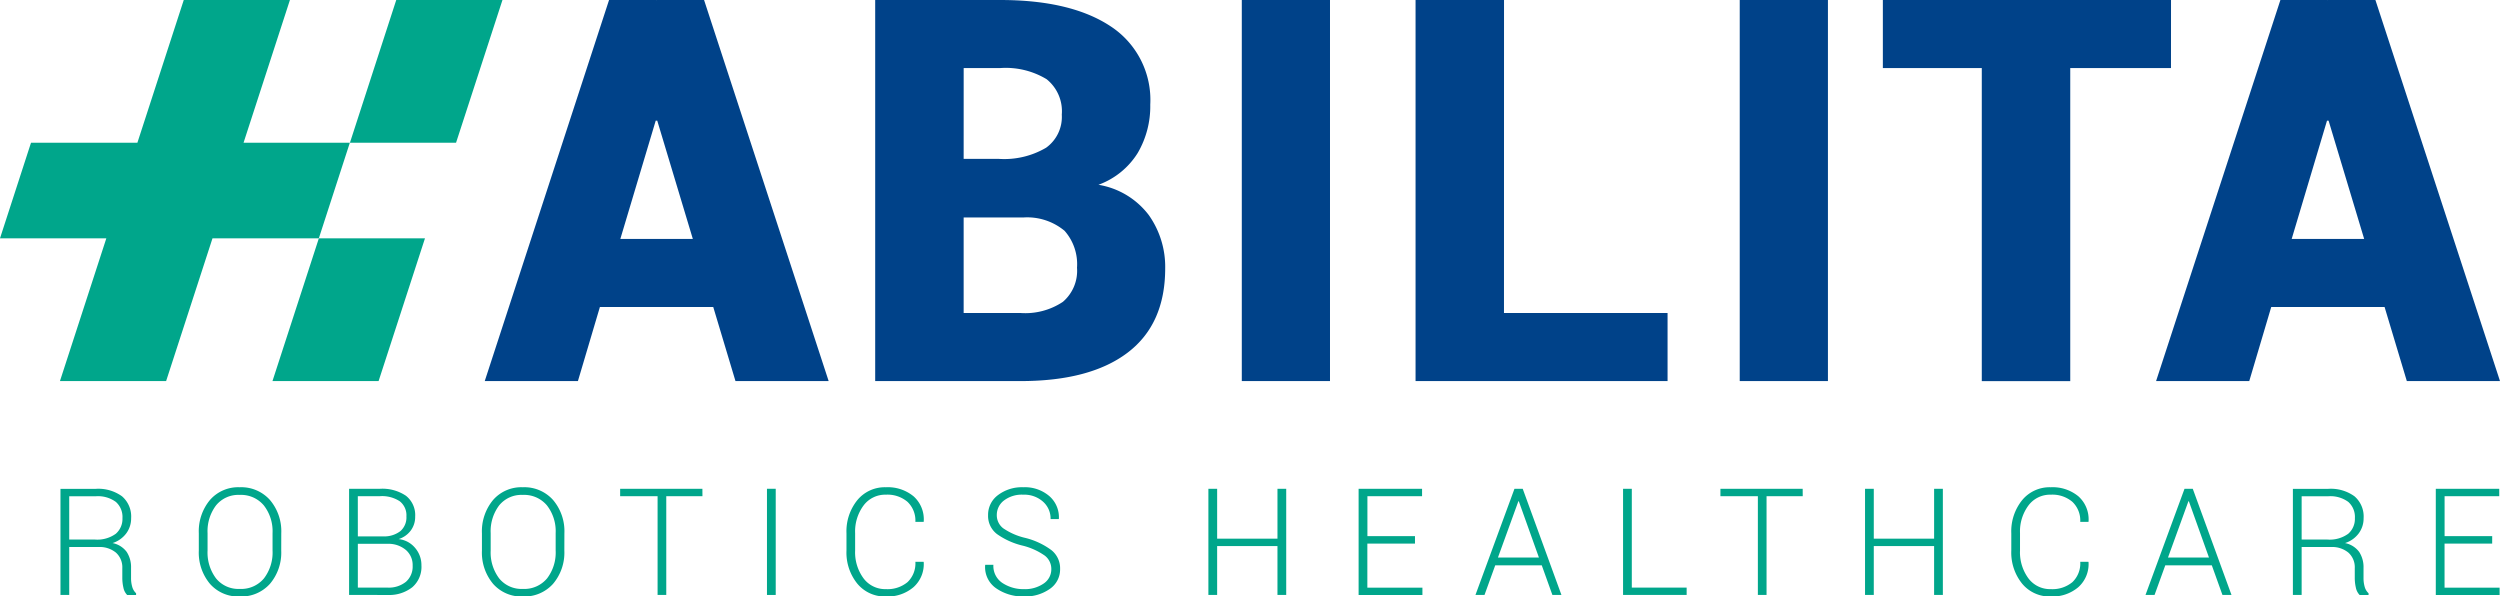
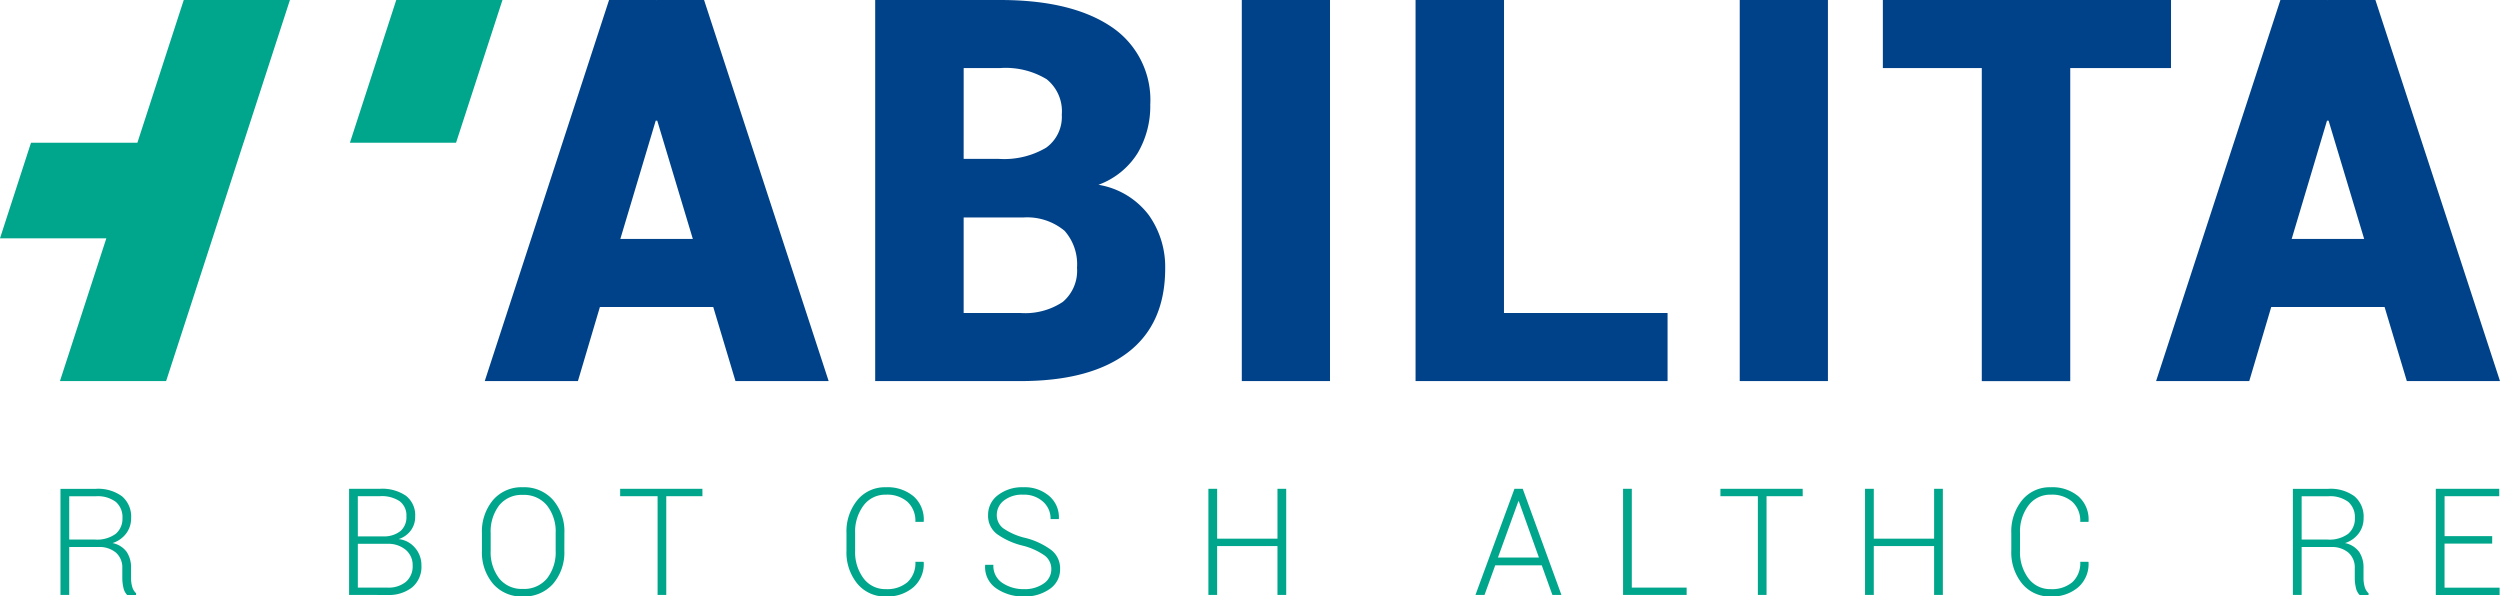
<svg xmlns="http://www.w3.org/2000/svg" width="247.021" height="58.939" viewBox="0 0 247.021 58.939">
  <g id="Raggruppa_4660" data-name="Raggruppa 4660" transform="translate(-185.465 -211.973)">
    <g id="Raggruppa_4657" data-name="Raggruppa 4657" transform="translate(185.465 211.973)">
      <g id="Raggruppa_4656" data-name="Raggruppa 4656">
        <g id="Raggruppa_4654" data-name="Raggruppa 4654" transform="translate(47.899 0)">
          <path id="Tracciato_103" data-name="Tracciato 103" d="M324.884,242.308h-11.2l-2.172,7.319h-9.207l12.284-37.653h4.681V212l.026-.026h4.681l12.31,37.653h-9.207Zm-9.181-6.724h7.164l-3.517-11.689H319.2Z" transform="translate(-302.308 -211.973)" fill="#004289" />
          <path id="Tracciato_104" data-name="Tracciato 104" d="M396.412,249.626V211.973h12.336q7.008,0,10.926,2.6a8.685,8.685,0,0,1,3.918,7.745,9.132,9.132,0,0,1-1.241,4.771,7.645,7.645,0,0,1-3.879,3.142,7.831,7.831,0,0,1,4.979,3,8.84,8.84,0,0,1,1.616,5.25q0,5.508-3.7,8.327t-10.6,2.819Zm8.741-21.956h3.439a8.172,8.172,0,0,0,4.707-1.1,3.748,3.748,0,0,0,1.551-3.271,4.054,4.054,0,0,0-1.5-3.5,7.814,7.814,0,0,0-4.6-1.1h-3.595Zm0,5.792V242.9h5.612a6.7,6.7,0,0,0,4.189-1.1,4.03,4.03,0,0,0,1.4-3.375,4.975,4.975,0,0,0-1.229-3.646,5.769,5.769,0,0,0-4.047-1.319h-5.922Z" transform="translate(-357.835 -211.973)" fill="#004289" />
          <path id="Tracciato_105" data-name="Tracciato 105" d="M493.49,249.626h-8.715V211.973h8.715Z" transform="translate(-409.974 -211.973)" fill="#004289" />
          <path id="Tracciato_106" data-name="Tracciato 106" d="M535.387,242.9H551.55v6.724h-24.9V211.973h8.741Z" transform="translate(-434.68 -211.973)" fill="#004289" />
          <path id="Tracciato_107" data-name="Tracciato 107" d="M613.505,249.626H604.79V211.973h8.715Z" transform="translate(-480.789 -211.973)" fill="#004289" />
          <path id="Tracciato_108" data-name="Tracciato 108" d="M667.754,218.7H657.8v30.929h-8.741V218.7h-9.775v-6.724h28.473Z" transform="translate(-501.141 -211.973)" fill="#004289" />
          <path id="Tracciato_109" data-name="Tracciato 109" d="M727.723,242.308h-11.2l-2.172,7.319h-9.206l12.284-37.653h4.681V212l.026-.026h4.681l12.31,37.653h-9.206Zm-9.18-6.724h7.163l-3.517-11.689h-.155Z" transform="translate(-540.005 -211.973)" fill="#004289" />
        </g>
        <g id="Raggruppa_4655" data-name="Raggruppa 4655">
          <path id="Tracciato_110" data-name="Tracciato 110" d="M274.378,211.973,269.8,226.079h10.486l4.587-14.106Z" transform="translate(-235.225 -211.973)" fill="#00a68b" />
-           <path id="Tracciato_111" data-name="Tracciato 111" d="M251.138,283.522h10.486l4.583-14.106H255.721Z" transform="translate(-224.216 -245.867)" fill="#00a68b" />
-           <path id="Tracciato_112" data-name="Tracciato 112" d="M214.112,211.973h-10.49l-4.583,14.106H188.531l-.066.193-3,9.248h10.507l-4.583,14.106h10.49l4.583-14.106h10.507l3-9.248.062-.193H209.529Z" transform="translate(-185.465 -211.973)" fill="#00a68b" />
+           <path id="Tracciato_112" data-name="Tracciato 112" d="M214.112,211.973h-10.49l-4.583,14.106H188.531l-.066.193-3,9.248h10.507l-4.583,14.106h10.49l4.583-14.106l3-9.248.062-.193H209.529Z" transform="translate(-185.465 -211.973)" fill="#00a68b" />
        </g>
      </g>
    </g>
    <g id="Raggruppa_4658" data-name="Raggruppa 4658" transform="translate(191.436 260.117)">
      <path id="Tracciato_113" data-name="Tracciato 113" d="M200.9,335.545v4.741h-.865V329.8h3.495a3.985,3.985,0,0,1,2.587.739,2.629,2.629,0,0,1,.9,2.158,2.481,2.481,0,0,1-.479,1.5,2.714,2.714,0,0,1-1.358.962,2.285,2.285,0,0,1,1.4.876,2.749,2.749,0,0,1,.429,1.582v.988a3.084,3.084,0,0,0,.116.879,1.366,1.366,0,0,0,.382.634v.173h-.879a1.436,1.436,0,0,1-.375-.728,4.307,4.307,0,0,1-.108-.973v-.958a1.943,1.943,0,0,0-.623-1.524,2.518,2.518,0,0,0-1.741-.558Zm0-.735h2.529a3.109,3.109,0,0,0,2.076-.573,1.948,1.948,0,0,0,.655-1.545,1.986,1.986,0,0,0-.652-1.6,2.981,2.981,0,0,0-1.978-.558H200.9Z" transform="translate(-200.031 -329.643)" fill="#00a68b" />
-       <path id="Tracciato_114" data-name="Tracciato 114" d="M241.529,335.67a4.767,4.767,0,0,1-1.113,3.286,3.8,3.8,0,0,1-2.987,1.254,3.718,3.718,0,0,1-2.944-1.254,4.805,4.805,0,0,1-1.1-3.286v-1.708a4.832,4.832,0,0,1,1.1-3.286,3.7,3.7,0,0,1,2.94-1.261,3.8,3.8,0,0,1,2.991,1.261,4.773,4.773,0,0,1,1.117,3.286Zm-.858-1.722a4.148,4.148,0,0,0-.861-2.738,2.935,2.935,0,0,0-2.389-1.038,2.83,2.83,0,0,0-2.335,1.038,4.232,4.232,0,0,0-.836,2.738v1.722a4.245,4.245,0,0,0,.839,2.753,2.842,2.842,0,0,0,2.339,1.038,2.927,2.927,0,0,0,2.389-1.034,4.2,4.2,0,0,0,.854-2.756Z" transform="translate(-219.712 -329.415)" fill="#00a68b" />
      <path id="Tracciato_115" data-name="Tracciato 115" d="M269.606,340.276V329.784h3.063a4.166,4.166,0,0,1,2.551.688,2.427,2.427,0,0,1,.915,2.072,2.23,2.23,0,0,1-.443,1.376,2.365,2.365,0,0,1-1.193.836,2.45,2.45,0,0,1,1.625.865,2.6,2.6,0,0,1,.63,1.737,2.65,2.65,0,0,1-.912,2.162,3.7,3.7,0,0,1-2.439.757Zm.865-5.786h2.522a2.623,2.623,0,0,0,1.683-.523,1.793,1.793,0,0,0,.594-1.452,1.755,1.755,0,0,0-.663-1.5,3.179,3.179,0,0,0-1.939-.5h-2.2Zm0,.728v4.331H273.4a2.7,2.7,0,0,0,1.823-.573,2,2,0,0,0,.663-1.6,1.965,1.965,0,0,0-.652-1.531,2.652,2.652,0,0,0-1.748-.624h-3.019Z" transform="translate(-241.084 -329.633)" fill="#00a68b" />
      <path id="Tracciato_116" data-name="Tracciato 116" d="M309.769,335.67a4.765,4.765,0,0,1-1.113,3.286,3.8,3.8,0,0,1-2.987,1.254,3.717,3.717,0,0,1-2.943-1.254,4.805,4.805,0,0,1-1.1-3.286v-1.708a4.832,4.832,0,0,1,1.1-3.286,3.7,3.7,0,0,1,2.94-1.261,3.8,3.8,0,0,1,2.991,1.261,4.773,4.773,0,0,1,1.117,3.286Zm-.858-1.722a4.15,4.15,0,0,0-.861-2.738,2.936,2.936,0,0,0-2.389-1.038,2.831,2.831,0,0,0-2.335,1.038,4.234,4.234,0,0,0-.836,2.738v1.722a4.246,4.246,0,0,0,.84,2.753,2.841,2.841,0,0,0,2.338,1.038,2.927,2.927,0,0,0,2.389-1.034,4.193,4.193,0,0,0,.854-2.756Z" transform="translate(-259.978 -329.415)" fill="#00a68b" />
      <path id="Tracciato_117" data-name="Tracciato 117" d="M343.074,330.519H339.5v9.757h-.858v-9.757h-3.7v-.735h8.128Z" transform="translate(-279.638 -329.633)" fill="#00a68b" />
-       <path id="Tracciato_118" data-name="Tracciato 118" d="M371.2,340.276h-.865V329.784h.865Z" transform="translate(-300.523 -329.633)" fill="#00a68b" />
      <path id="Tracciato_119" data-name="Tracciato 119" d="M397.11,336.78l.014.043a3.053,3.053,0,0,1-1.009,2.465,3.948,3.948,0,0,1-2.724.922,3.524,3.524,0,0,1-2.825-1.265,4.885,4.885,0,0,1-1.074-3.275v-1.708a4.9,4.9,0,0,1,1.074-3.275,3.515,3.515,0,0,1,2.825-1.272,4,4,0,0,1,2.735.9,3.047,3.047,0,0,1,1,2.479l-.014.044H396.3a2.549,2.549,0,0,0-.775-1.978,3.043,3.043,0,0,0-2.137-.71,2.661,2.661,0,0,0-2.208,1.067,4.306,4.306,0,0,0-.833,2.731v1.722a4.328,4.328,0,0,0,.833,2.749,2.666,2.666,0,0,0,2.208,1.063,3.093,3.093,0,0,0,2.137-.692,2.555,2.555,0,0,0,.775-2.01Z" transform="translate(-311.824 -329.415)" fill="#00a68b" />
      <path id="Tracciato_120" data-name="Tracciato 120" d="M429.452,337.507a1.652,1.652,0,0,0-.641-1.333,6.549,6.549,0,0,0-2.176-.987,7.28,7.28,0,0,1-2.554-1.149,2.251,2.251,0,0,1-.876-1.87,2.413,2.413,0,0,1,.98-1.978,3.908,3.908,0,0,1,2.5-.775,3.7,3.7,0,0,1,2.573.876,2.774,2.774,0,0,1,.944,2.223l-.014.043h-.807a2.229,2.229,0,0,0-.753-1.722,2.777,2.777,0,0,0-1.942-.685,2.91,2.91,0,0,0-1.92.58,1.787,1.787,0,0,0-.7,1.423,1.624,1.624,0,0,0,.631,1.315,6.442,6.442,0,0,0,2.223.962,7.262,7.262,0,0,1,2.529,1.189,2.29,2.29,0,0,1,.872,1.873,2.328,2.328,0,0,1-1.02,1.971,4.236,4.236,0,0,1-2.569.746,4.664,4.664,0,0,1-2.7-.789,2.534,2.534,0,0,1-1.117-2.3l.014-.043h.8a2.012,2.012,0,0,0,.915,1.812,3.753,3.753,0,0,0,2.089.594,3.251,3.251,0,0,0,1.96-.551A1.688,1.688,0,0,0,429.452,337.507Z" transform="translate(-331.545 -329.415)" fill="#00a68b" />
      <path id="Tracciato_121" data-name="Tracciato 121" d="M484.415,340.276h-.865v-4.828h-5.96v4.828h-.865V329.784h.865v4.929h5.96v-4.929h.865Z" transform="translate(-363.297 -329.633)" fill="#00a68b" />
-       <path id="Tracciato_122" data-name="Tracciato 122" d="M518.5,335.2h-4.706v4.353h5.441v.728H512.93V329.784H519.2v.735h-5.4v3.942H518.5Z" transform="translate(-384.659 -329.633)" fill="#00a68b" />
      <path id="Tracciato_123" data-name="Tracciato 123" d="M547.639,337.35h-4.6l-1.059,2.926h-.894l3.855-10.492h.815l3.826,10.492h-.894Zm-4.331-.771h4.05l-1.989-5.563h-.043Z" transform="translate(-401.27 -329.633)" fill="#00a68b" />
      <path id="Tracciato_124" data-name="Tracciato 124" d="M577.534,339.548h5.419v.728H576.67V329.784h.865Z" transform="translate(-422.269 -329.633)" fill="#00a68b" />
      <path id="Tracciato_125" data-name="Tracciato 125" d="M608.274,330.519H604.7v9.757h-.858v-9.757h-3.7v-.735h8.128Z" transform="translate(-436.121 -329.633)" fill="#00a68b" />
      <path id="Tracciato_126" data-name="Tracciato 126" d="M642.684,340.276h-.865v-4.828h-5.96v4.828h-.865V329.784h.865v4.929h5.96v-4.929h.865Z" transform="translate(-456.684 -329.633)" fill="#00a68b" />
      <path id="Tracciato_127" data-name="Tracciato 127" d="M677.866,336.78l.014.043a3.052,3.052,0,0,1-1.009,2.465,3.947,3.947,0,0,1-2.724.922,3.524,3.524,0,0,1-2.825-1.265,4.885,4.885,0,0,1-1.074-3.275v-1.708a4.9,4.9,0,0,1,1.074-3.275,3.516,3.516,0,0,1,2.825-1.272,4,4,0,0,1,2.735.9,3.047,3.047,0,0,1,1,2.479l-.014.044h-.807a2.55,2.55,0,0,0-.774-1.978,3.044,3.044,0,0,0-2.137-.71,2.662,2.662,0,0,0-2.209,1.067,4.308,4.308,0,0,0-.832,2.731v1.722a4.33,4.33,0,0,0,.832,2.749,2.667,2.667,0,0,0,2.209,1.063,3.094,3.094,0,0,0,2.137-.692,2.556,2.556,0,0,0,.774-2.01Z" transform="translate(-477.486 -329.415)" fill="#00a68b" />
-       <path id="Tracciato_128" data-name="Tracciato 128" d="M709.142,337.35h-4.6l-1.059,2.926h-.894l3.855-10.492h.815l3.827,10.492h-.894Zm-4.331-.771h4.05l-1.989-5.563h-.043Z" transform="translate(-496.566 -329.633)" fill="#00a68b" />
      <path id="Tracciato_129" data-name="Tracciato 129" d="M738.985,335.545v4.741h-.865V329.8h3.5a3.983,3.983,0,0,1,2.587.739,2.629,2.629,0,0,1,.9,2.158,2.478,2.478,0,0,1-.479,1.5,2.712,2.712,0,0,1-1.358.962,2.286,2.286,0,0,1,1.4.876,2.752,2.752,0,0,1,.429,1.582v.988a3.084,3.084,0,0,0,.115.879,1.363,1.363,0,0,0,.382.634v.173h-.879a1.442,1.442,0,0,1-.375-.728,4.309,4.309,0,0,1-.108-.973v-.958a1.942,1.942,0,0,0-.623-1.524,2.517,2.517,0,0,0-1.74-.558Zm0-.735h2.529a3.109,3.109,0,0,0,2.076-.573,1.949,1.949,0,0,0,.656-1.545,1.987,1.987,0,0,0-.652-1.6,2.982,2.982,0,0,0-1.978-.558h-2.631Z" transform="translate(-517.534 -329.643)" fill="#00a68b" />
      <path id="Tracciato_130" data-name="Tracciato 130" d="M778.134,335.2h-4.705v4.353h5.44v.728h-6.305V329.784h6.269v.735h-5.4v3.942h4.705Z" transform="translate(-537.858 -329.633)" fill="#00a68b" />
    </g>
  </g>
</svg>